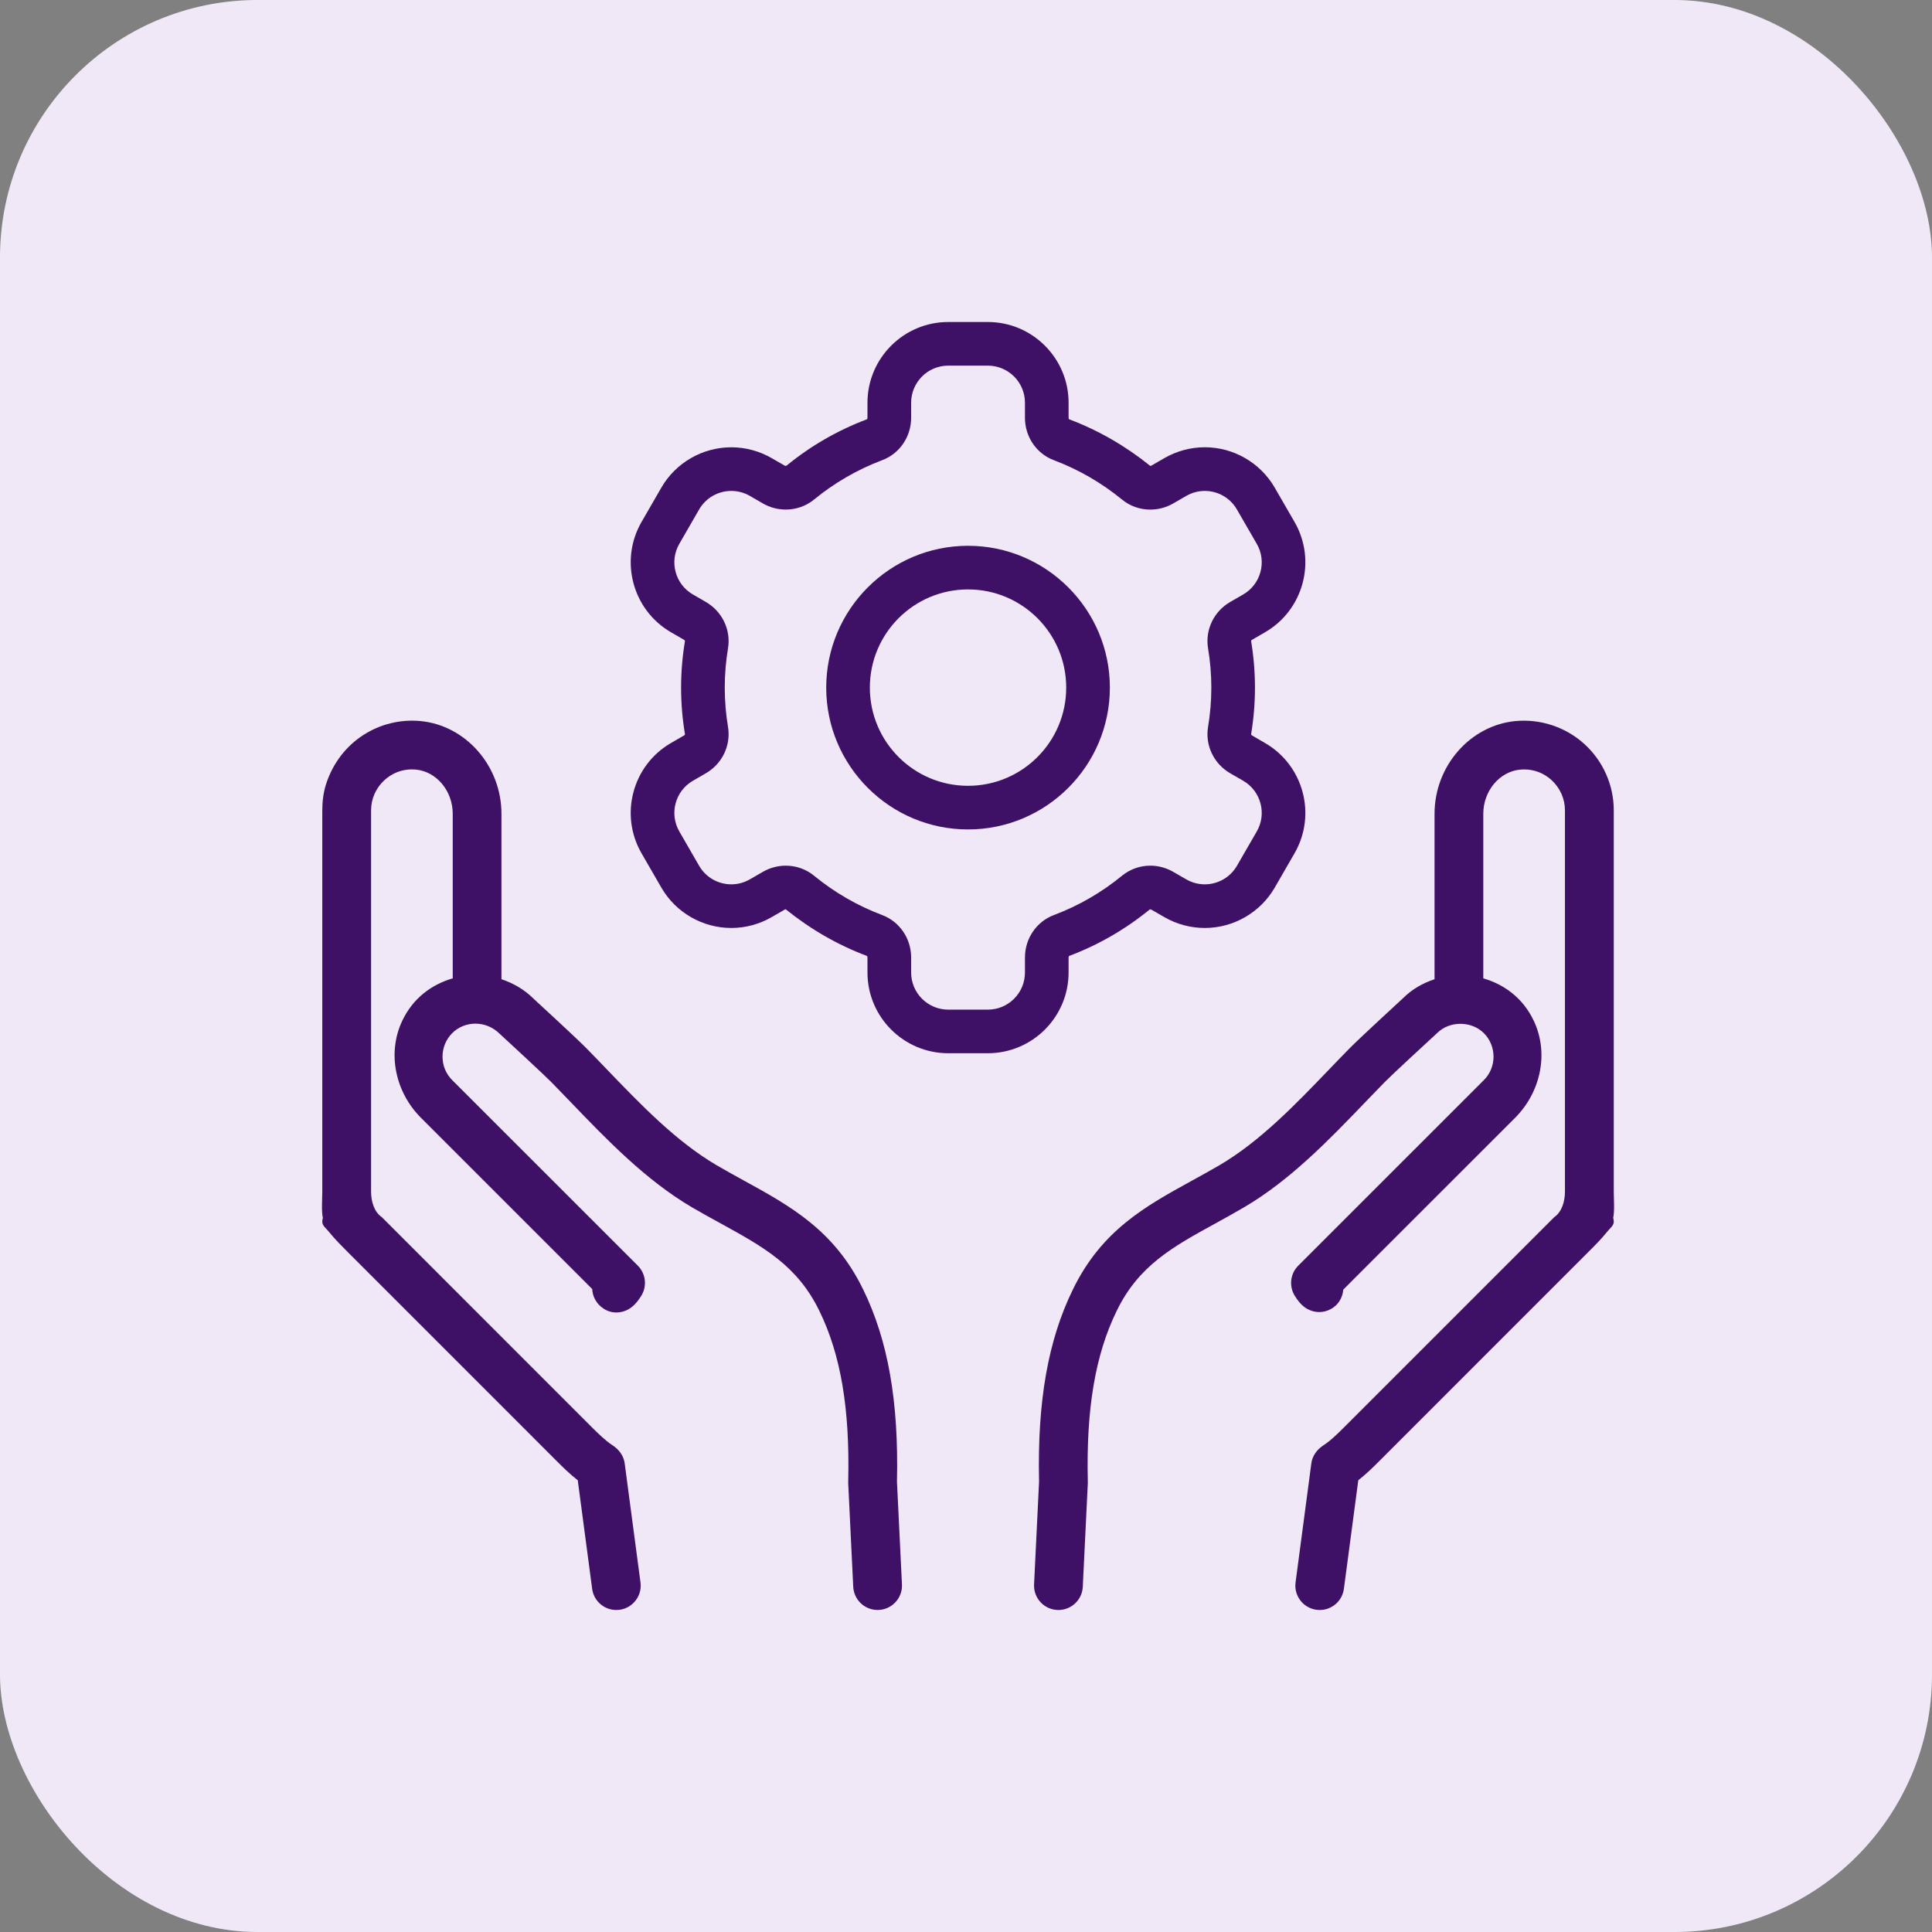
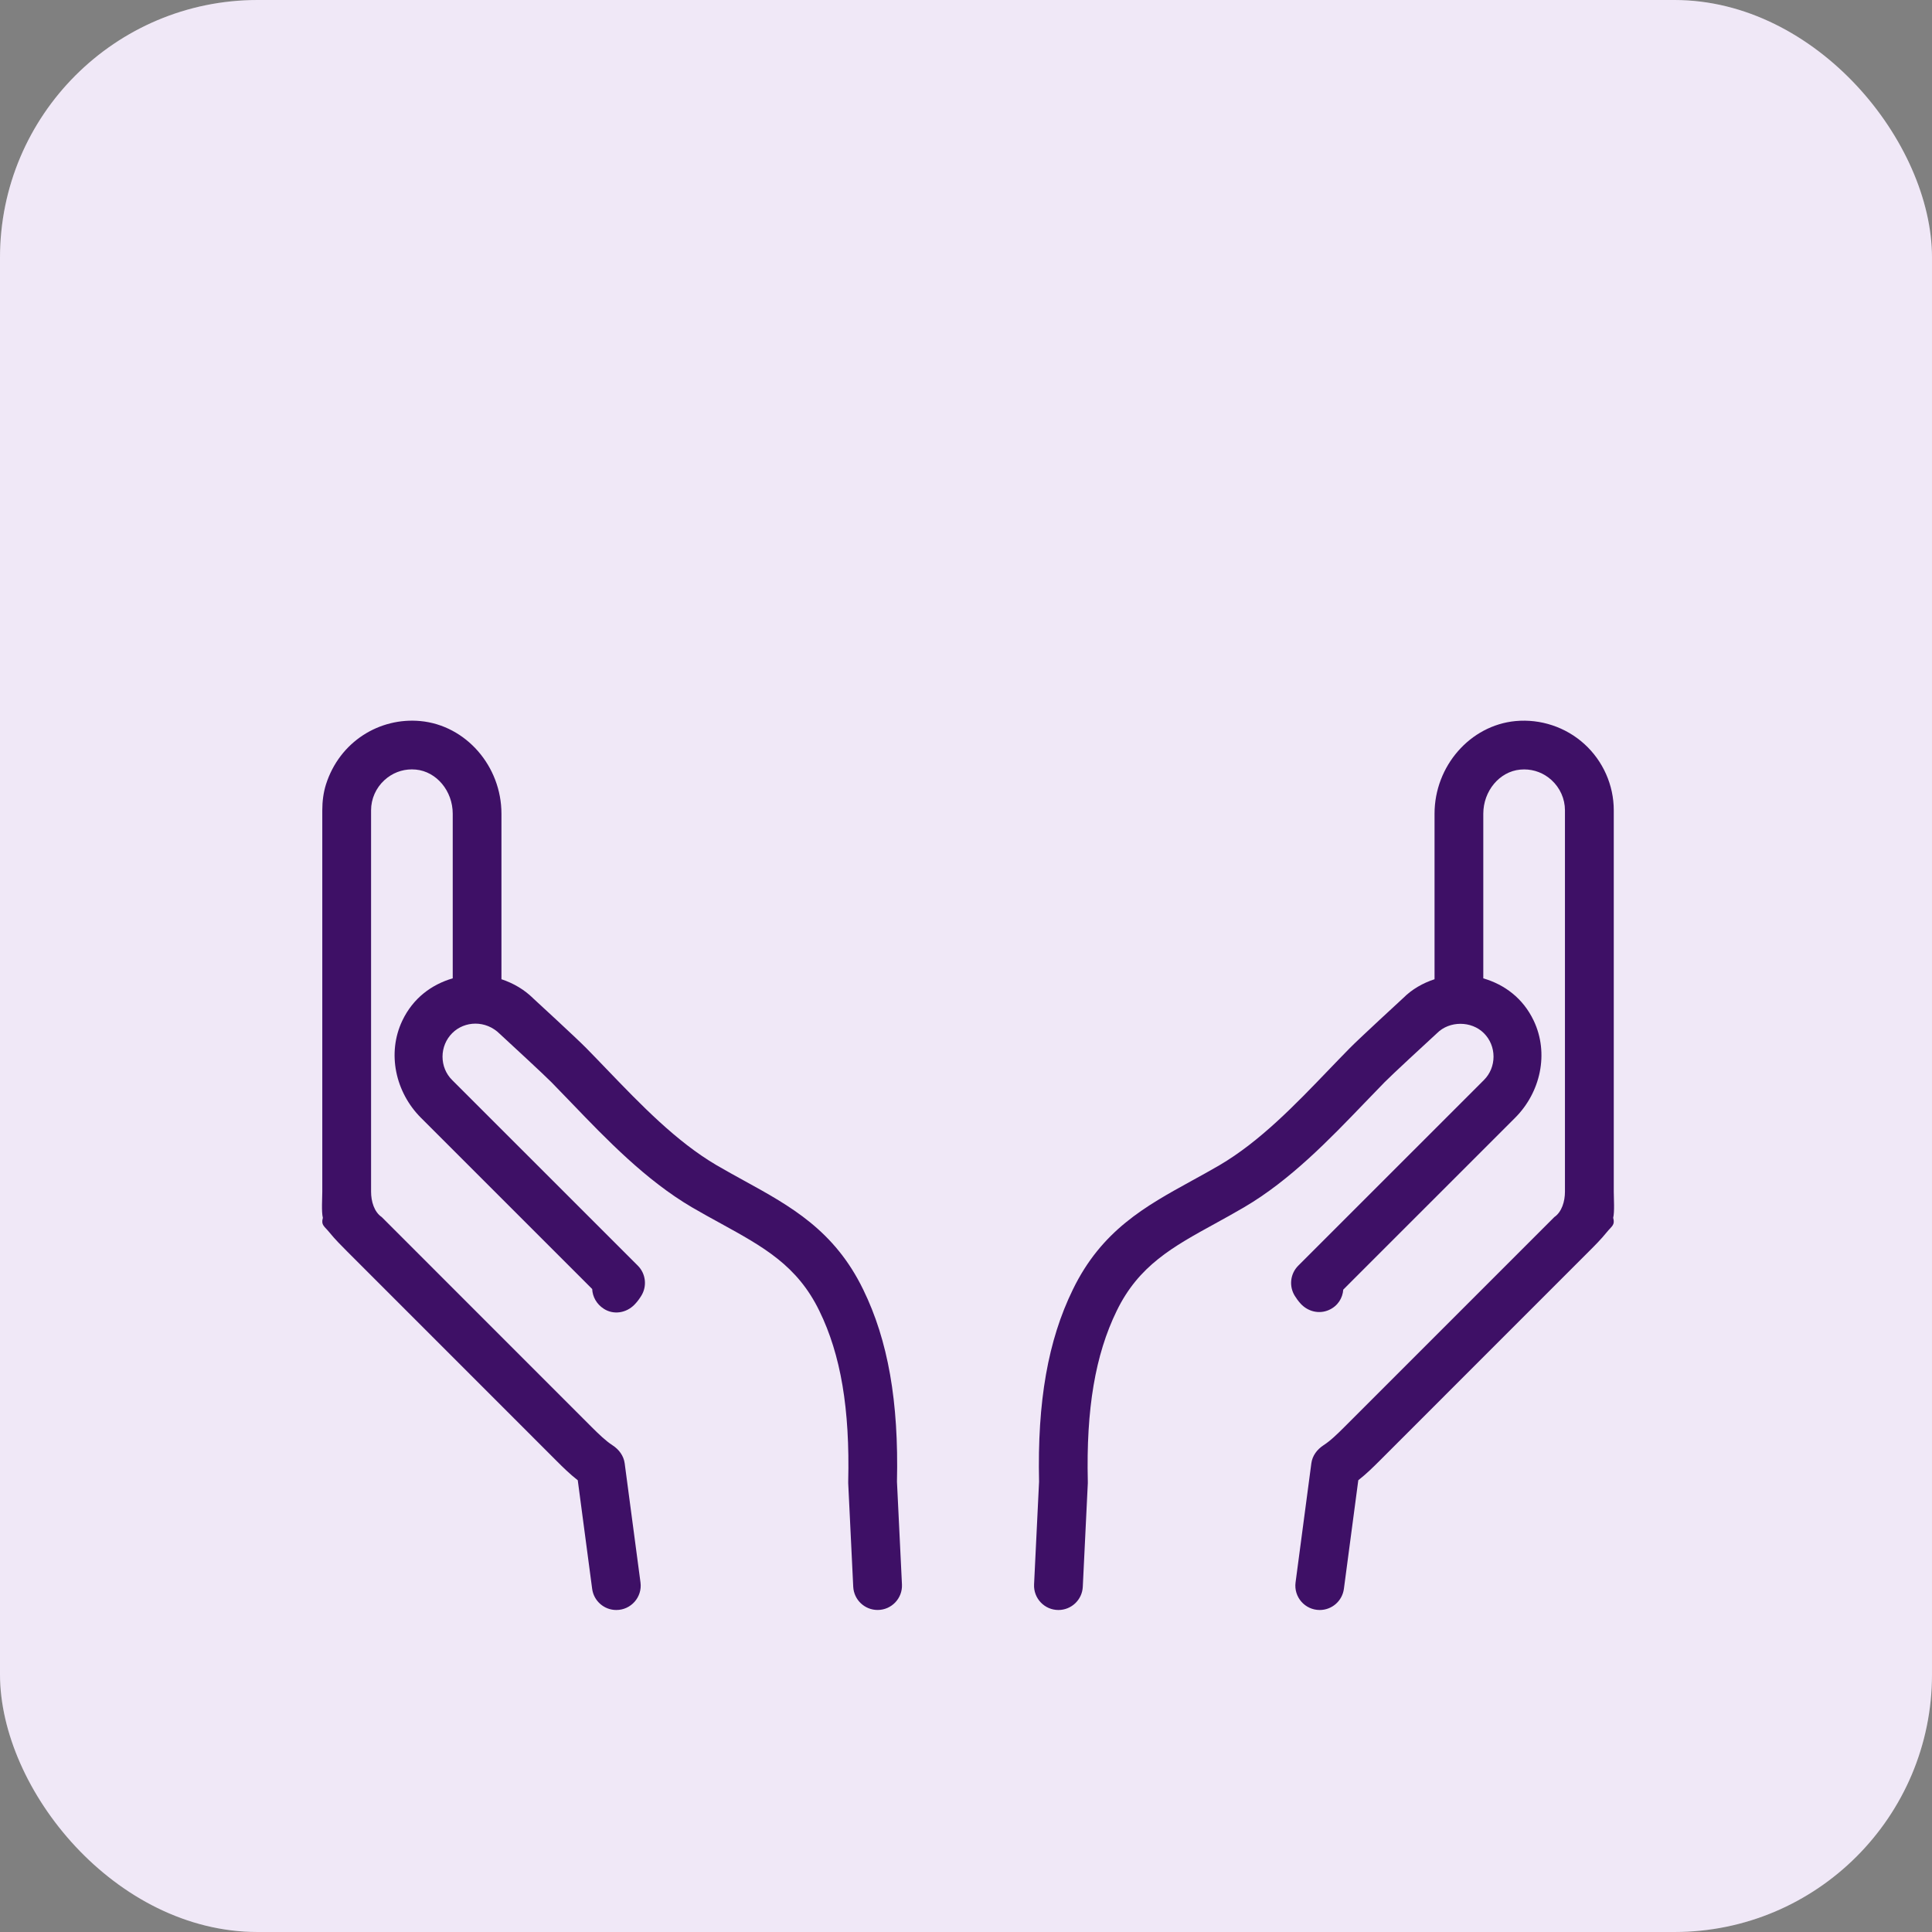
<svg xmlns="http://www.w3.org/2000/svg" width="60" height="60" viewBox="0 0 60 60" fill="none">
  <rect x="0" y="0" width="60" height="60" fill="#808080" stroke="none" />
  <rect width="60" height="60" rx="8" fill="white" />
  <rect width="60" height="60" rx="8" fill="#6C1CB0" fill-opacity="0.1" />
  <path d="M50.117 25.163C50.117 24.383 49.784 23.633 49.204 23.106C48.625 22.579 47.841 22.321 47.068 22.393C45.657 22.526 44.551 23.791 44.551 25.272L44.551 30.411C44.185 30.531 43.85 30.723 43.581 30.992C43.526 31.043 42.221 32.243 41.919 32.55C41.709 32.763 41.497 32.984 41.28 33.209C40.221 34.312 39.125 35.452 37.87 36.188C37.578 36.358 37.291 36.516 37.012 36.669C35.572 37.461 34.212 38.209 33.319 40.047C32.546 41.627 32.213 43.525 32.269 46.016L32.114 49.206C32.093 49.638 32.438 50 32.87 50C33.274 50 33.608 49.683 33.627 49.279L33.783 46.063C33.783 46.046 33.783 46.029 33.783 46.013C33.729 43.757 34.014 42.073 34.68 40.71C35.363 39.304 36.412 38.727 37.741 37.997C38.032 37.837 38.33 37.673 38.635 37.494C40.072 36.652 41.293 35.38 42.372 34.258C42.584 34.038 42.792 33.821 42.998 33.611C43.227 33.378 44.236 32.446 44.629 32.085C45.015 31.699 45.695 31.699 46.082 32.085C46.276 32.278 46.382 32.537 46.383 32.814C46.383 33.09 46.277 33.349 46.085 33.541L40.318 39.307C40.069 39.556 40.025 39.944 40.211 40.244C40.253 40.311 40.31 40.396 40.393 40.487C40.618 40.732 40.965 40.818 41.27 40.683C41.55 40.559 41.697 40.31 41.716 40.051L42.042 39.724L47.053 34.714C47.845 33.922 48.112 32.71 47.631 31.698C47.298 30.998 46.722 30.575 46.065 30.384L46.065 25.272C46.065 24.564 46.568 23.961 47.21 23.901C47.251 23.897 47.292 23.895 47.333 23.895C47.649 23.895 47.947 24.01 48.184 24.226C48.449 24.468 48.601 24.809 48.601 25.163V37.01C48.601 37.31 48.503 37.639 48.271 37.797L47.898 38.17L41.762 44.306C41.529 44.539 41.318 44.745 41.102 44.884C40.903 45.014 40.756 45.209 40.725 45.445L40.235 49.143C40.174 49.597 40.527 50 40.985 50C41.365 50 41.686 49.719 41.736 49.342L42.183 45.97C42.439 45.77 42.659 45.55 42.833 45.377L49.349 38.86C49.532 38.678 49.72 38.489 49.896 38.272C50.056 38.074 50.162 38.048 50.099 37.821C50.146 37.633 50.117 37.211 50.117 37.009V25.163Z" fill="#3E1066" />
  <path d="M10.229 38.272C10.41 38.494 10.609 38.693 10.783 38.867L17.293 45.378C17.466 45.551 17.687 45.771 17.943 45.971L18.39 49.343C18.44 49.719 18.761 50 19.14 50C19.598 50 19.951 49.597 19.891 49.144L19.4 45.445C19.369 45.21 19.222 45.014 19.023 44.885C18.808 44.745 18.597 44.54 18.363 44.307L12.227 38.169L11.854 37.796C11.621 37.639 11.524 37.31 11.524 37.01V25.163C11.524 24.808 11.676 24.467 11.941 24.226C12.178 24.01 12.476 23.894 12.791 23.894C12.832 23.894 12.873 23.896 12.915 23.9C13.557 23.961 14.06 24.563 14.06 25.272V30.383C13.404 30.574 12.827 30.998 12.494 31.698C12.013 32.709 12.281 33.922 13.073 34.714L18.083 39.723L18.391 40.032C18.402 40.268 18.524 40.5 18.754 40.647C19.059 40.842 19.45 40.777 19.703 40.518C19.801 40.418 19.868 40.319 19.915 40.243C20.101 39.944 20.057 39.555 19.808 39.306L14.041 33.541C13.848 33.349 13.743 33.09 13.743 32.814C13.744 32.538 13.851 32.279 14.044 32.085C14.43 31.699 15.088 31.677 15.52 32.107C15.889 32.447 16.898 33.379 17.128 33.612C17.333 33.821 17.542 34.038 17.754 34.259C18.832 35.381 20.054 36.652 21.491 37.495C21.796 37.673 22.094 37.837 22.385 37.996C23.713 38.727 24.762 39.303 25.446 40.711C26.112 42.072 26.396 43.756 26.342 46.012C26.342 46.029 26.342 46.046 26.342 46.062L26.498 49.279C26.518 49.682 26.851 49.999 27.255 49.999C27.687 49.999 28.032 49.638 28.011 49.206L27.856 46.016C27.913 43.524 27.579 41.627 26.807 40.047C25.913 38.208 24.553 37.461 23.113 36.669C22.834 36.515 22.547 36.358 22.256 36.188C21 35.451 19.905 34.311 18.845 33.209C18.629 32.984 18.416 32.762 18.207 32.55C17.904 32.241 16.599 31.042 16.567 31.013C16.284 30.731 15.943 30.534 15.573 30.411V25.272C15.573 23.791 14.468 22.526 13.056 22.393C11.795 22.275 10.549 23.024 10.123 24.362C10.042 24.62 10.009 24.892 10.009 25.163V37.009C10.009 37.211 9.979 37.633 10.027 37.821C9.964 38.049 10.069 38.075 10.229 38.272Z" fill="#3E1066" />
-   <path d="M39.285 19.637C40.483 18.945 40.895 17.408 40.203 16.21L39.588 15.145C39.142 14.371 38.309 13.89 37.416 13.89C36.977 13.89 36.544 14.007 36.163 14.226L35.756 14.461C35.743 14.468 35.731 14.47 35.724 14.47C34.953 13.849 34.112 13.364 33.205 13.022C33.2 13.02 33.186 13.003 33.186 12.976V12.508C33.186 11.125 32.061 10 30.678 10H29.448C28.065 10 26.94 11.125 26.94 12.508V12.977C26.94 13.004 26.926 13.021 26.922 13.022C26.014 13.364 25.173 13.849 24.422 14.465C24.411 14.467 24.402 14.468 24.396 14.468C24.384 14.468 24.377 14.465 24.37 14.461L23.964 14.227C23.583 14.007 23.15 13.891 22.711 13.891C21.817 13.891 20.984 14.371 20.538 15.145L19.923 16.211C19.232 17.408 19.643 18.945 20.841 19.637L21.242 19.869C21.264 19.881 21.274 19.9 21.272 19.911C21.192 20.388 21.152 20.874 21.152 21.355C21.152 21.836 21.192 22.321 21.272 22.799C21.274 22.81 21.264 22.829 21.242 22.841L20.841 23.073C19.643 23.765 19.232 25.301 19.923 26.499L20.538 27.564C20.984 28.338 21.817 28.819 22.711 28.819C23.149 28.819 23.582 28.703 23.963 28.483L24.37 28.248C24.383 28.241 24.395 28.239 24.402 28.239C25.173 28.86 26.014 29.346 26.922 29.687C26.926 29.689 26.94 29.706 26.94 29.733V30.201C26.94 31.584 28.065 32.709 29.448 32.709H30.678C32.061 32.709 33.186 31.584 33.186 30.201V29.733C33.186 29.706 33.2 29.689 33.205 29.687C34.111 29.346 34.952 28.86 35.704 28.245C35.715 28.243 35.724 28.242 35.73 28.242C35.743 28.242 35.75 28.245 35.756 28.249L36.162 28.483C36.543 28.703 36.977 28.819 37.415 28.819C38.309 28.819 39.142 28.338 39.588 27.565L40.203 26.499C40.895 25.302 40.483 23.765 39.285 23.074L38.884 22.841C38.862 22.829 38.853 22.81 38.855 22.799C38.934 22.322 38.974 21.836 38.974 21.355C38.974 20.875 38.934 20.389 38.855 19.911C38.853 19.9 38.862 19.881 38.884 19.869L39.285 19.637ZM38.608 18.462L38.206 18.694C37.7 18.986 37.422 19.557 37.517 20.133C37.584 20.53 37.619 20.939 37.619 21.355C37.619 21.771 37.584 22.179 37.517 22.577C37.422 23.153 37.701 23.723 38.206 24.015L38.608 24.247C39.159 24.566 39.348 25.271 39.03 25.822L38.415 26.887C38.201 27.257 37.814 27.464 37.416 27.464C37.22 27.464 37.022 27.414 36.84 27.309L36.434 27.075C36.213 26.948 35.968 26.884 35.724 26.884C35.41 26.884 35.099 26.989 34.845 27.197C34.216 27.712 33.502 28.128 32.727 28.419C32.183 28.625 31.831 29.153 31.831 29.734V30.202C31.831 30.838 31.315 31.355 30.679 31.355H29.448C28.812 31.355 28.296 30.838 28.296 30.202V29.734C28.296 29.153 27.944 28.625 27.4 28.419C26.625 28.128 25.911 27.712 25.282 27.197C25.029 26.989 24.717 26.884 24.403 26.884C24.16 26.884 23.914 26.948 23.693 27.075L23.287 27.309C23.105 27.414 22.907 27.464 22.712 27.464C22.313 27.464 21.926 27.257 21.712 26.888L21.097 25.822C20.779 25.271 20.968 24.566 21.519 24.247L21.92 24.015C22.426 23.723 22.704 23.153 22.609 22.577C22.543 22.179 22.508 21.771 22.508 21.355C22.508 20.939 22.543 20.53 22.609 20.133C22.704 19.557 22.426 18.987 21.92 18.694L21.519 18.462C20.967 18.144 20.779 17.439 21.097 16.888L21.712 15.822C21.926 15.452 22.313 15.246 22.711 15.246C22.907 15.246 23.105 15.296 23.287 15.4L23.692 15.635C23.914 15.762 24.159 15.825 24.403 15.825C24.717 15.825 25.028 15.721 25.282 15.513C25.911 14.997 26.625 14.582 27.4 14.29C27.944 14.085 28.296 13.557 28.296 12.976V12.508C28.296 11.871 28.812 11.355 29.448 11.355H30.678C31.315 11.355 31.831 11.871 31.831 12.508V12.977C31.831 13.558 32.183 14.086 32.727 14.291C33.502 14.583 34.215 14.998 34.845 15.514C35.098 15.722 35.41 15.826 35.723 15.826C35.967 15.826 36.213 15.763 36.434 15.636L36.84 15.401C37.022 15.296 37.22 15.246 37.415 15.246C37.813 15.246 38.201 15.453 38.414 15.823L39.03 16.889C39.348 17.439 39.159 18.144 38.608 18.462Z" fill="#3E1066" />
-   <path d="M30.063 16.95C27.634 16.95 25.659 18.926 25.659 21.355C25.659 23.784 27.634 25.759 30.063 25.759C32.492 25.759 34.468 23.783 34.468 21.354C34.468 18.926 32.492 16.95 30.063 16.95ZM30.063 24.404C28.379 24.404 27.014 23.038 27.014 21.354C27.014 19.67 28.379 18.305 30.063 18.305C31.747 18.305 33.112 19.67 33.112 21.354C33.112 23.038 31.747 24.404 30.063 24.404Z" fill="#3E1066" />
</svg>